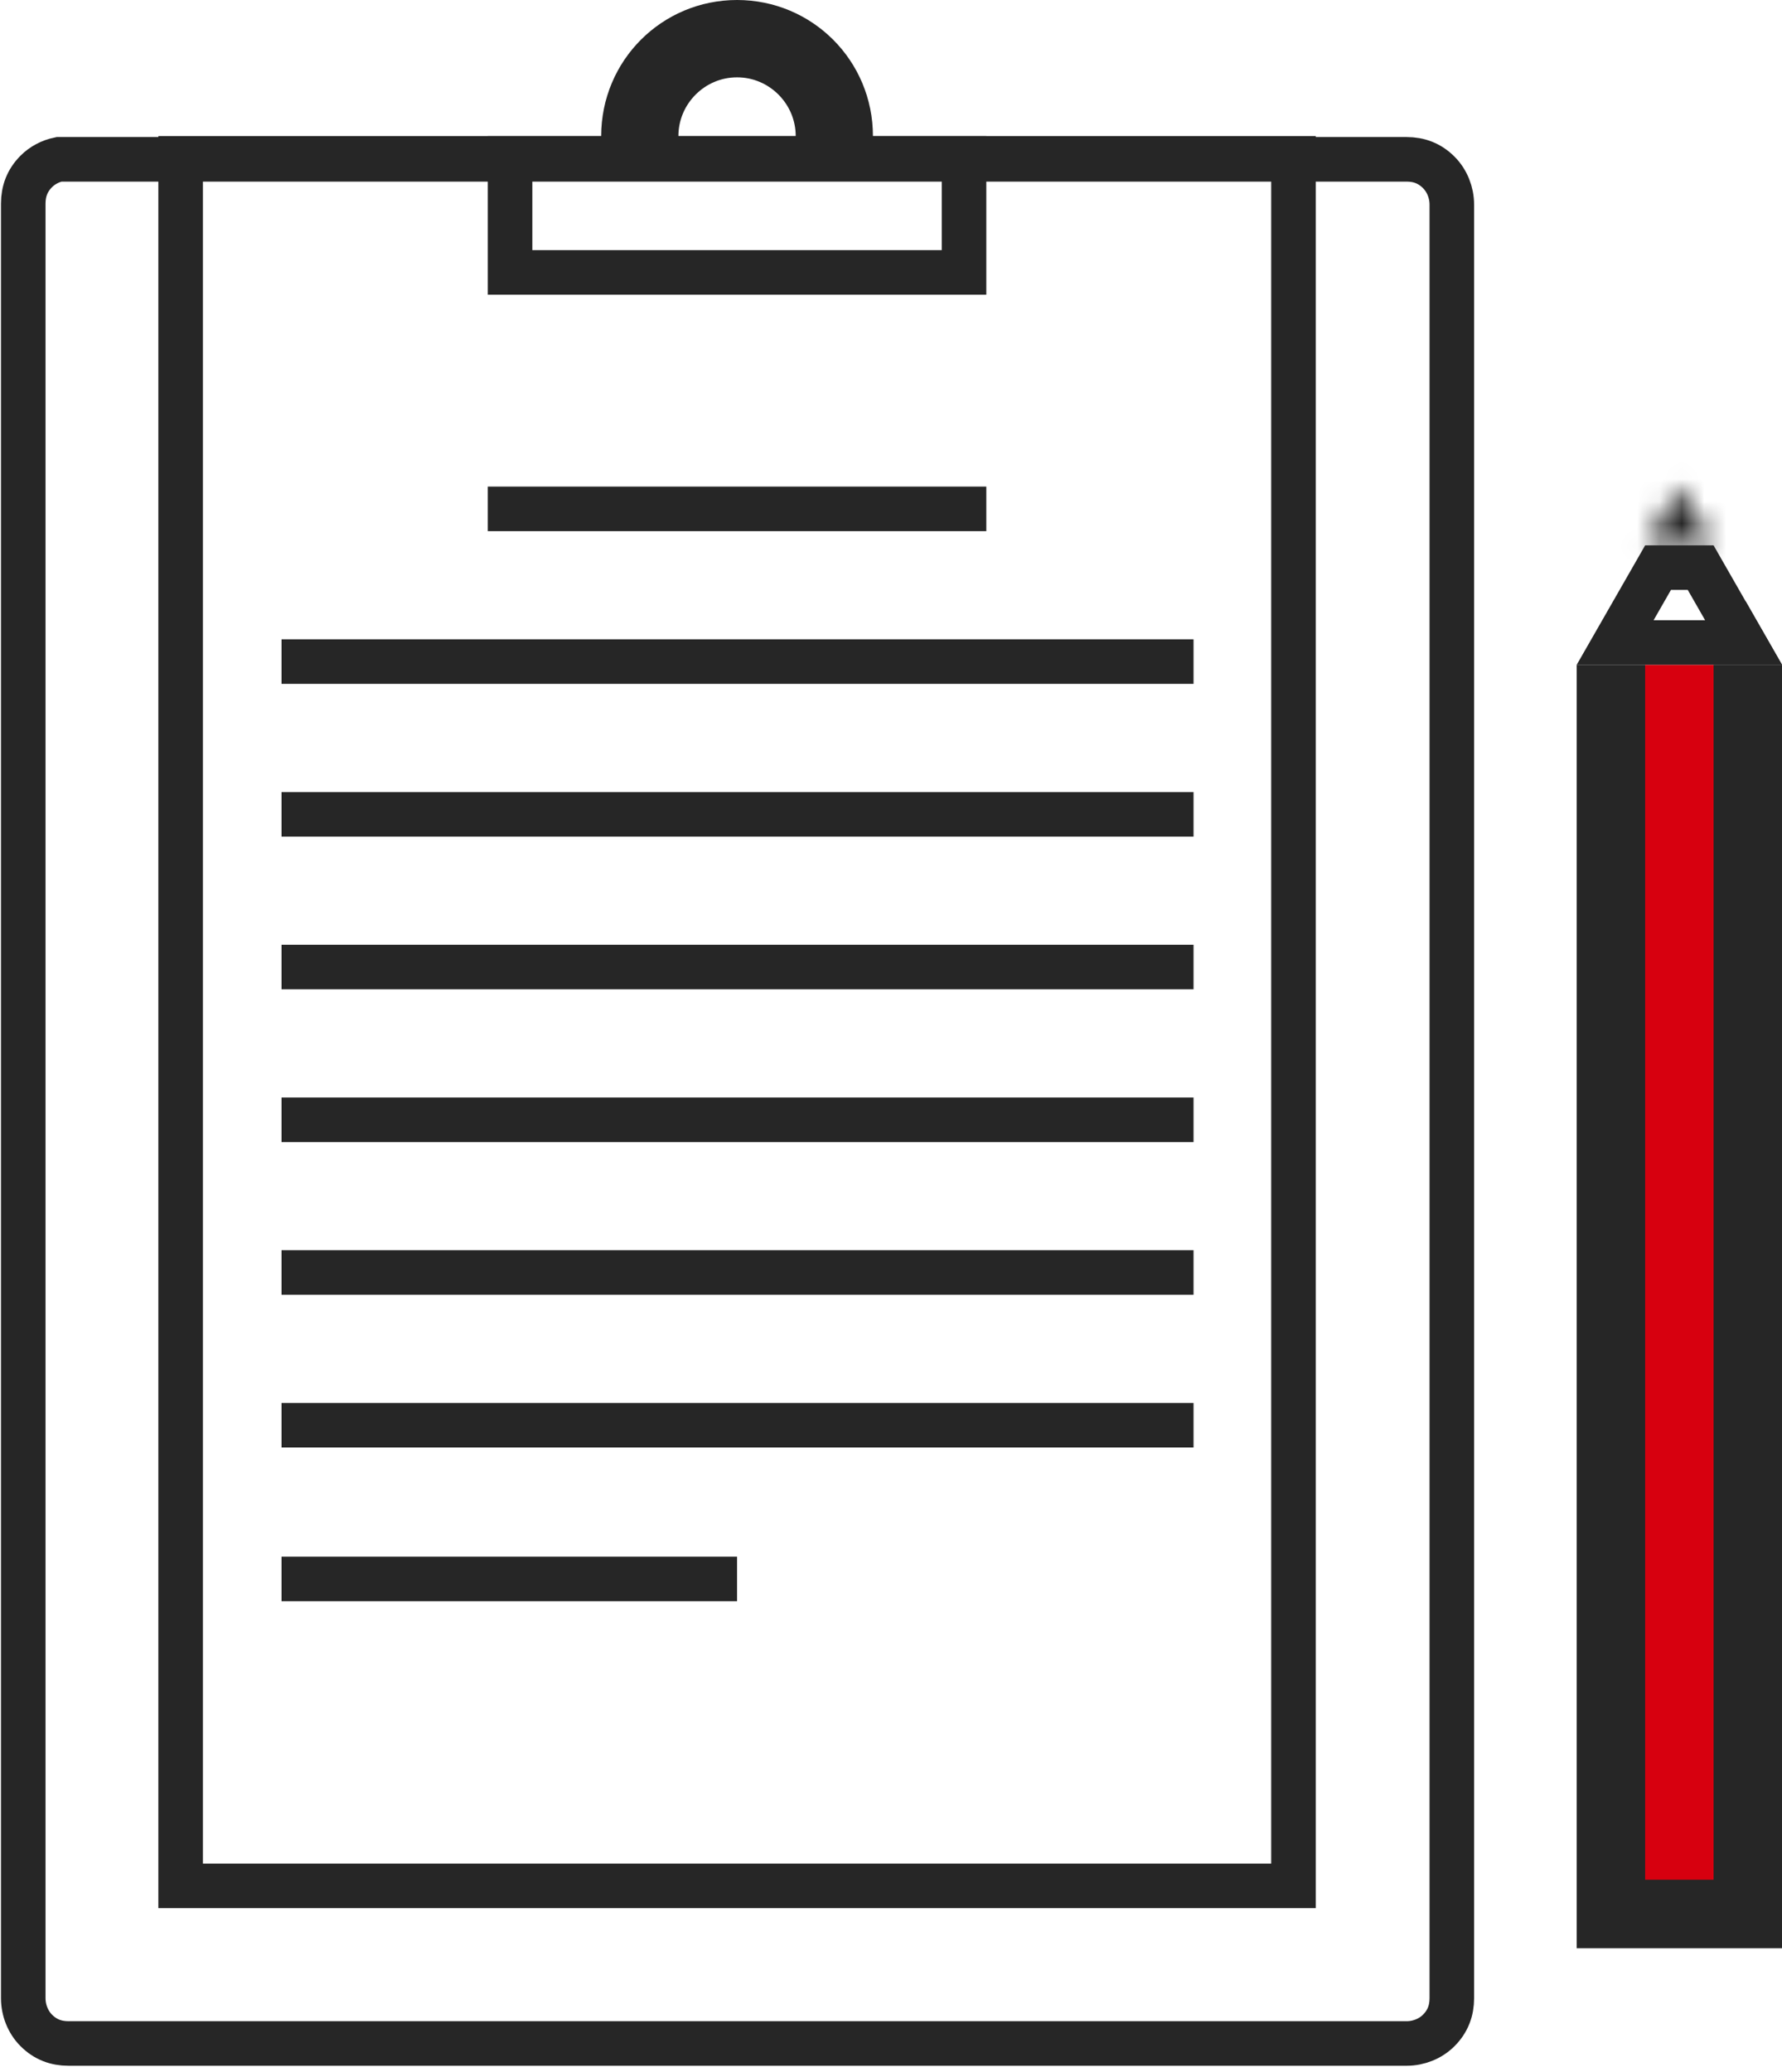
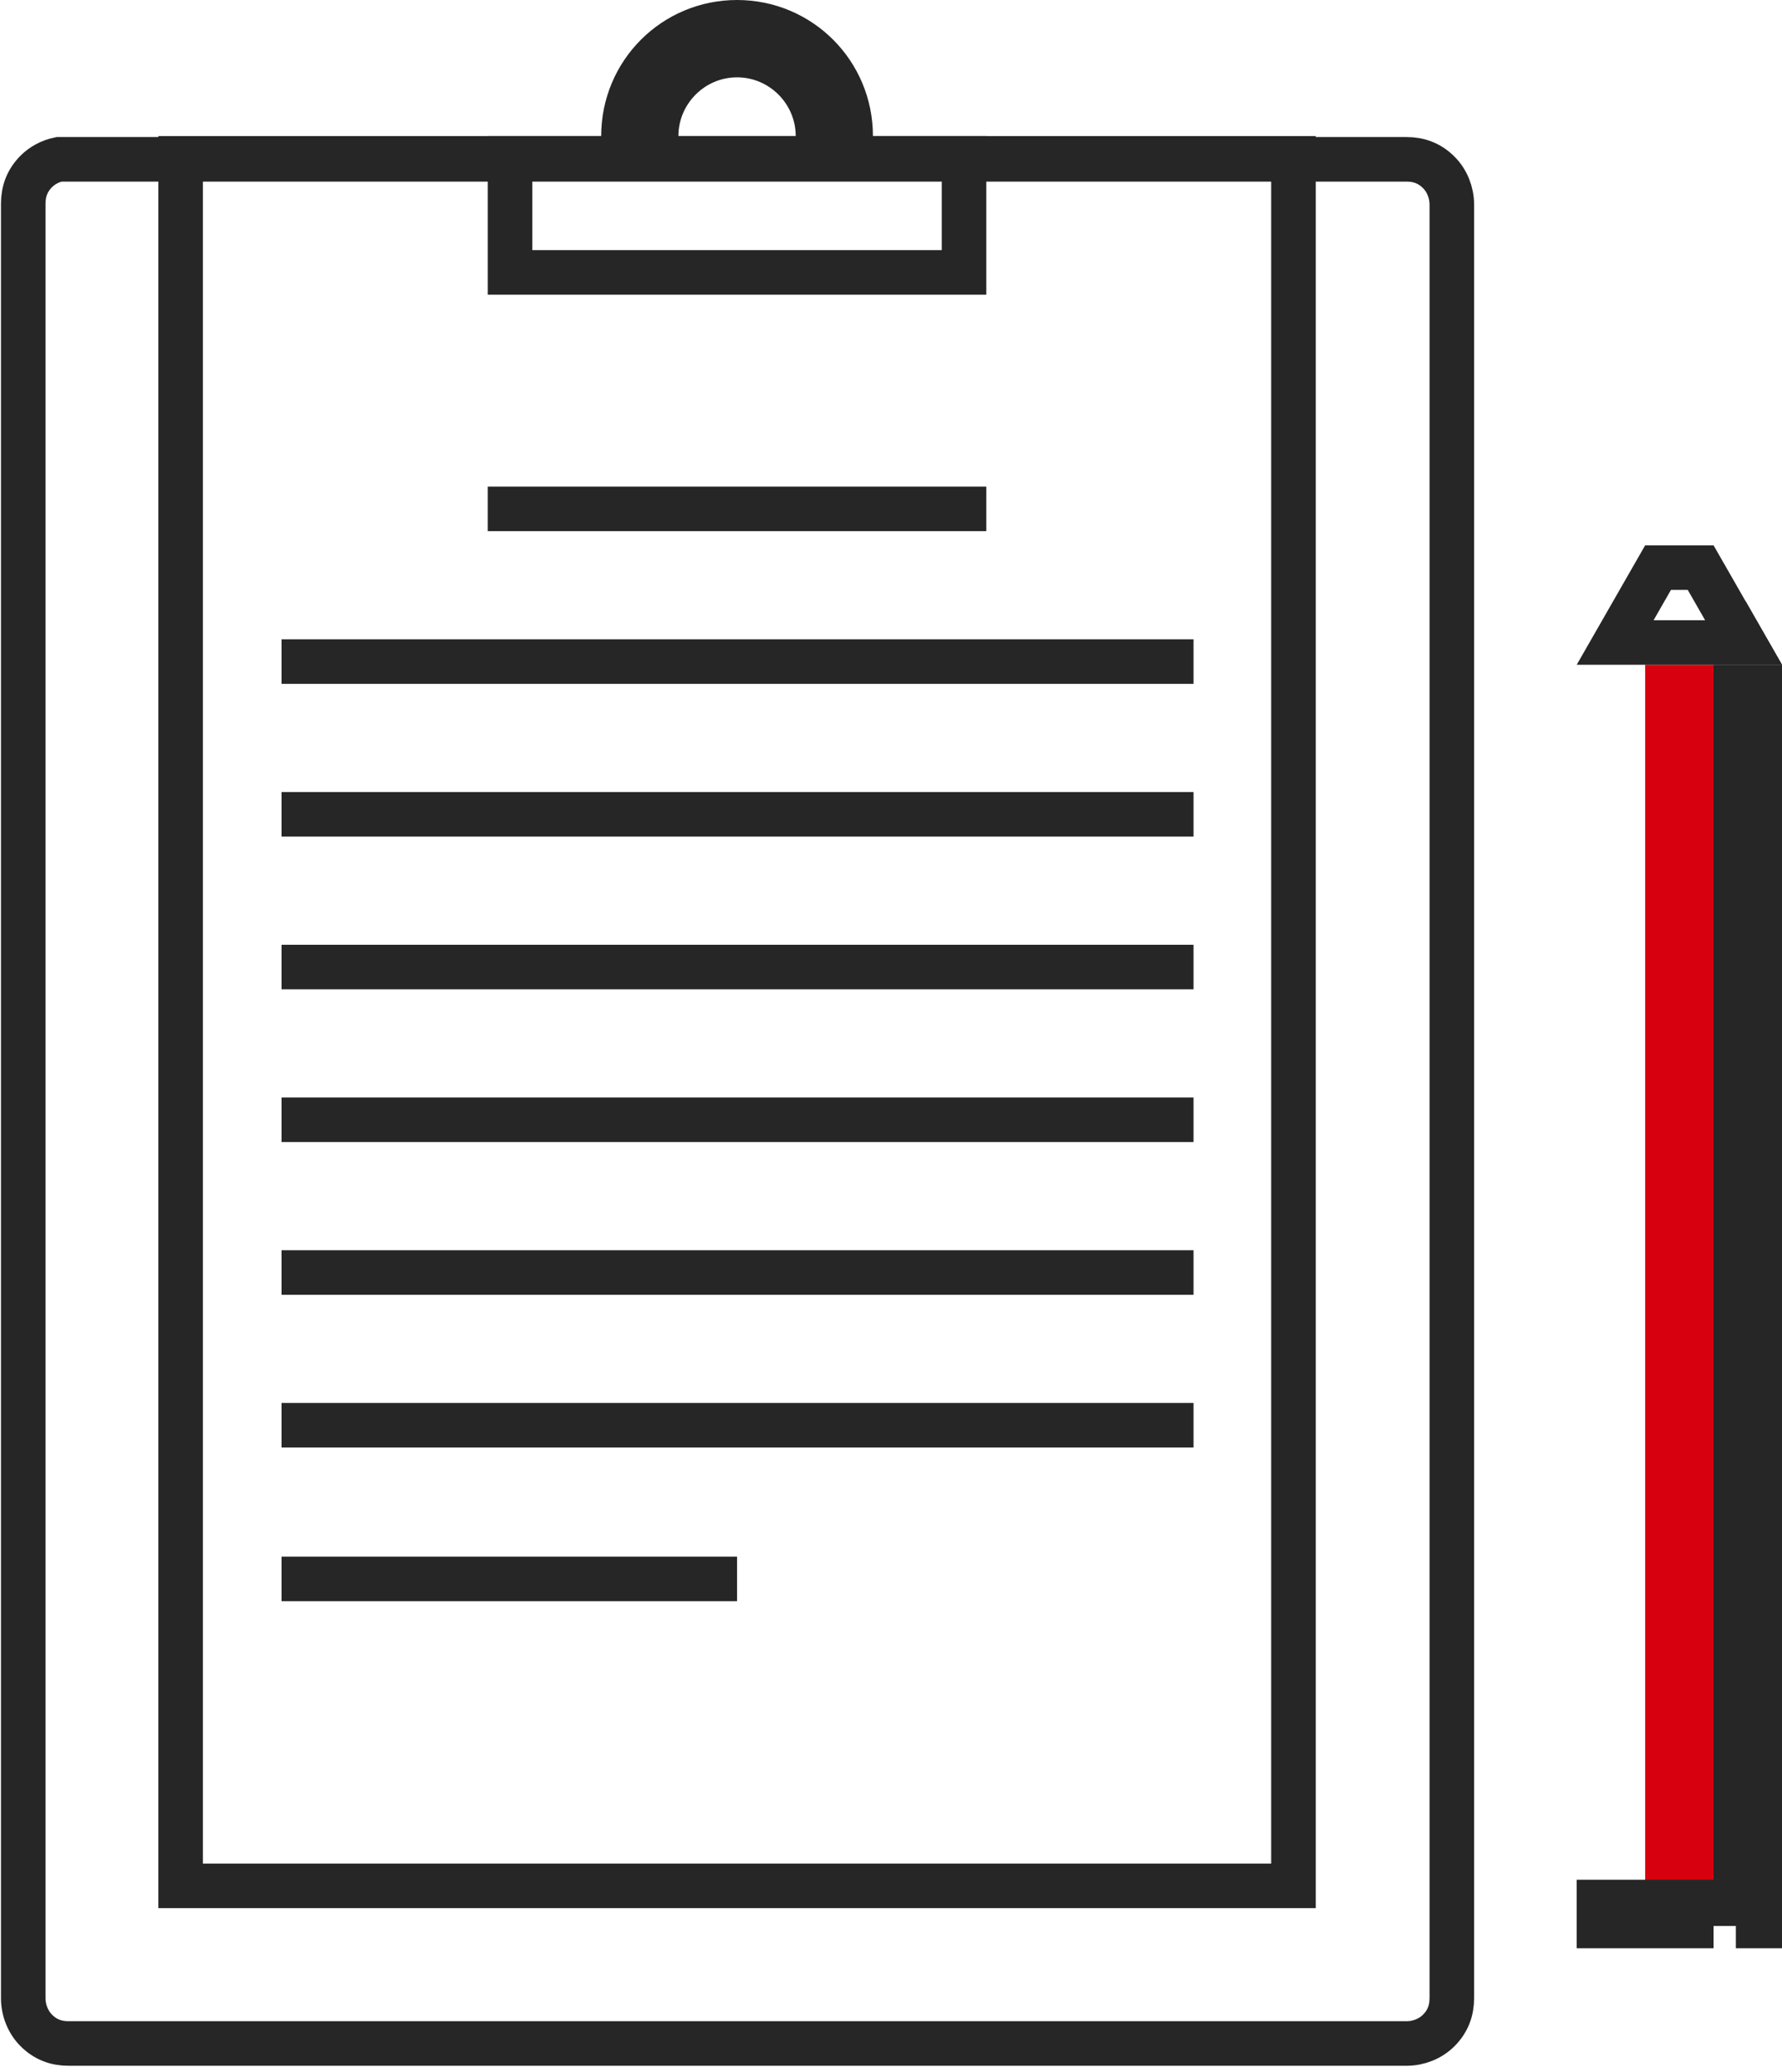
<svg xmlns="http://www.w3.org/2000/svg" width="80" height="93" viewBox="0 0 80 93" fill="none">
  <g clip-path="url(#clip0_8181_6925)">
-     <path d="M71.784 83.408V30.835H72.856V83.408H71.784Z" stroke="#262626" stroke-width="2" />
    <path d="M74.856 83.408V30.835H75.928V83.408H74.856Z" stroke="#D7000F" stroke-width="2" />
    <path d="M77.928 83.408V30.835H79V83.408H77.928Z" stroke="#262626" stroke-width="2" />
    <path d="M74.436 25.475H76.348L78.274 28.835H72.51L74.436 25.475Z" stroke="#262626" stroke-width="2" />
    <path d="M77.758 28.835L77.505 27.492L78.275 28.835H77.758Z" stroke="#262626" stroke-width="2" />
    <mask id="path-6-inside-1_8181_6925" fill="white">
      <path d="M76.928 24.474L75.392 21.838L73.856 24.474H76.928Z" />
    </mask>
-     <path d="M76.928 24.474V26.474H80.408L78.656 23.468L76.928 24.474ZM75.392 21.838L77.121 20.831L75.392 17.865L73.664 20.831L75.392 21.838ZM73.856 24.474L72.128 23.468L70.377 26.474H73.856V24.474ZM78.656 23.468L77.121 20.831L73.664 22.845L75.2 25.481L78.656 23.468ZM73.664 20.831L72.128 23.468L75.585 25.481L77.121 22.845L73.664 20.831ZM73.856 26.474H76.928V22.474H73.856V26.474Z" fill="#262626" mask="url(#path-6-inside-1_8181_6925)" />
-     <path d="M77.928 86.439V85.363H79V86.439H77.928Z" stroke="#262626" stroke-width="2" />
+     <path d="M77.928 86.439V85.363H79V86.439H77.928" stroke="#262626" stroke-width="2" />
    <path d="M71.784 86.439V85.363H75.928V86.439H71.784Z" stroke="#262626" stroke-width="2" />
    <path d="M1.629 7.693C1.903 7.418 2.262 7.231 2.647 7.151H3.072H63.149C63.699 7.151 64.182 7.327 64.591 7.737C64.965 8.111 65.177 8.643 65.177 9.183V89.68C65.177 90.232 65.001 90.716 64.591 91.126C64.218 91.5 63.687 91.712 63.149 91.712H3.072C2.522 91.712 2.039 91.537 1.629 91.126C1.256 90.753 1.044 90.22 1.044 89.68V9.139C1.044 8.587 1.22 8.103 1.629 7.693Z" stroke="#262626" stroke-width="2" />
    <path d="M8.109 84.638V7.107H58.068V84.638H8.109Z" stroke="#262626" stroke-width="2" />
    <path d="M13.389 36.797V36.297H52.832V36.797H13.389Z" stroke="#262626" stroke-width="1.5" />
    <path d="M13.389 43.651V43.151H52.832V43.651H13.389Z" stroke="#262626" stroke-width="1.5" />
    <path d="M13.389 50.506V50.006H52.832V50.506H13.389Z" stroke="#262626" stroke-width="1.5" />
    <path d="M13.389 57.36V56.86H52.832V57.36H13.389Z" stroke="#262626" stroke-width="1.5" />
    <path d="M13.389 64.215V63.715H52.832V64.215H13.389Z" stroke="#262626" stroke-width="1.5" />
    <path d="M13.389 71.113V70.613H32.339V71.113H13.389Z" stroke="#262626" stroke-width="1.5" />
    <path d="M22.648 23.088V22.588H43.529V23.088H22.648Z" stroke="#262626" stroke-width="1.5" />
    <path d="M13.389 29.942V29.442H52.832V29.942H13.389Z" stroke="#262626" stroke-width="1.5" />
    <path d="M38.189 6.108V7.108H39.189H43.279V12.226H22.898V7.108H26.989H27.989V6.108C27.989 3.275 30.263 1 33.089 1C35.914 1 38.189 3.275 38.189 6.108ZM29.456 6.108V7.108H30.456H30.5H35.722H36.722V6.108C36.722 4.106 35.09 2.471 33.089 2.471C31.087 2.471 29.456 4.106 29.456 6.108Z" stroke="#262626" stroke-width="2" />
  </g>
  <defs>
    <clipPath id="clip0_8181_6925">
      <rect width="80" height="92.8" fill="white" />
    </clipPath>
  </defs>
</svg>